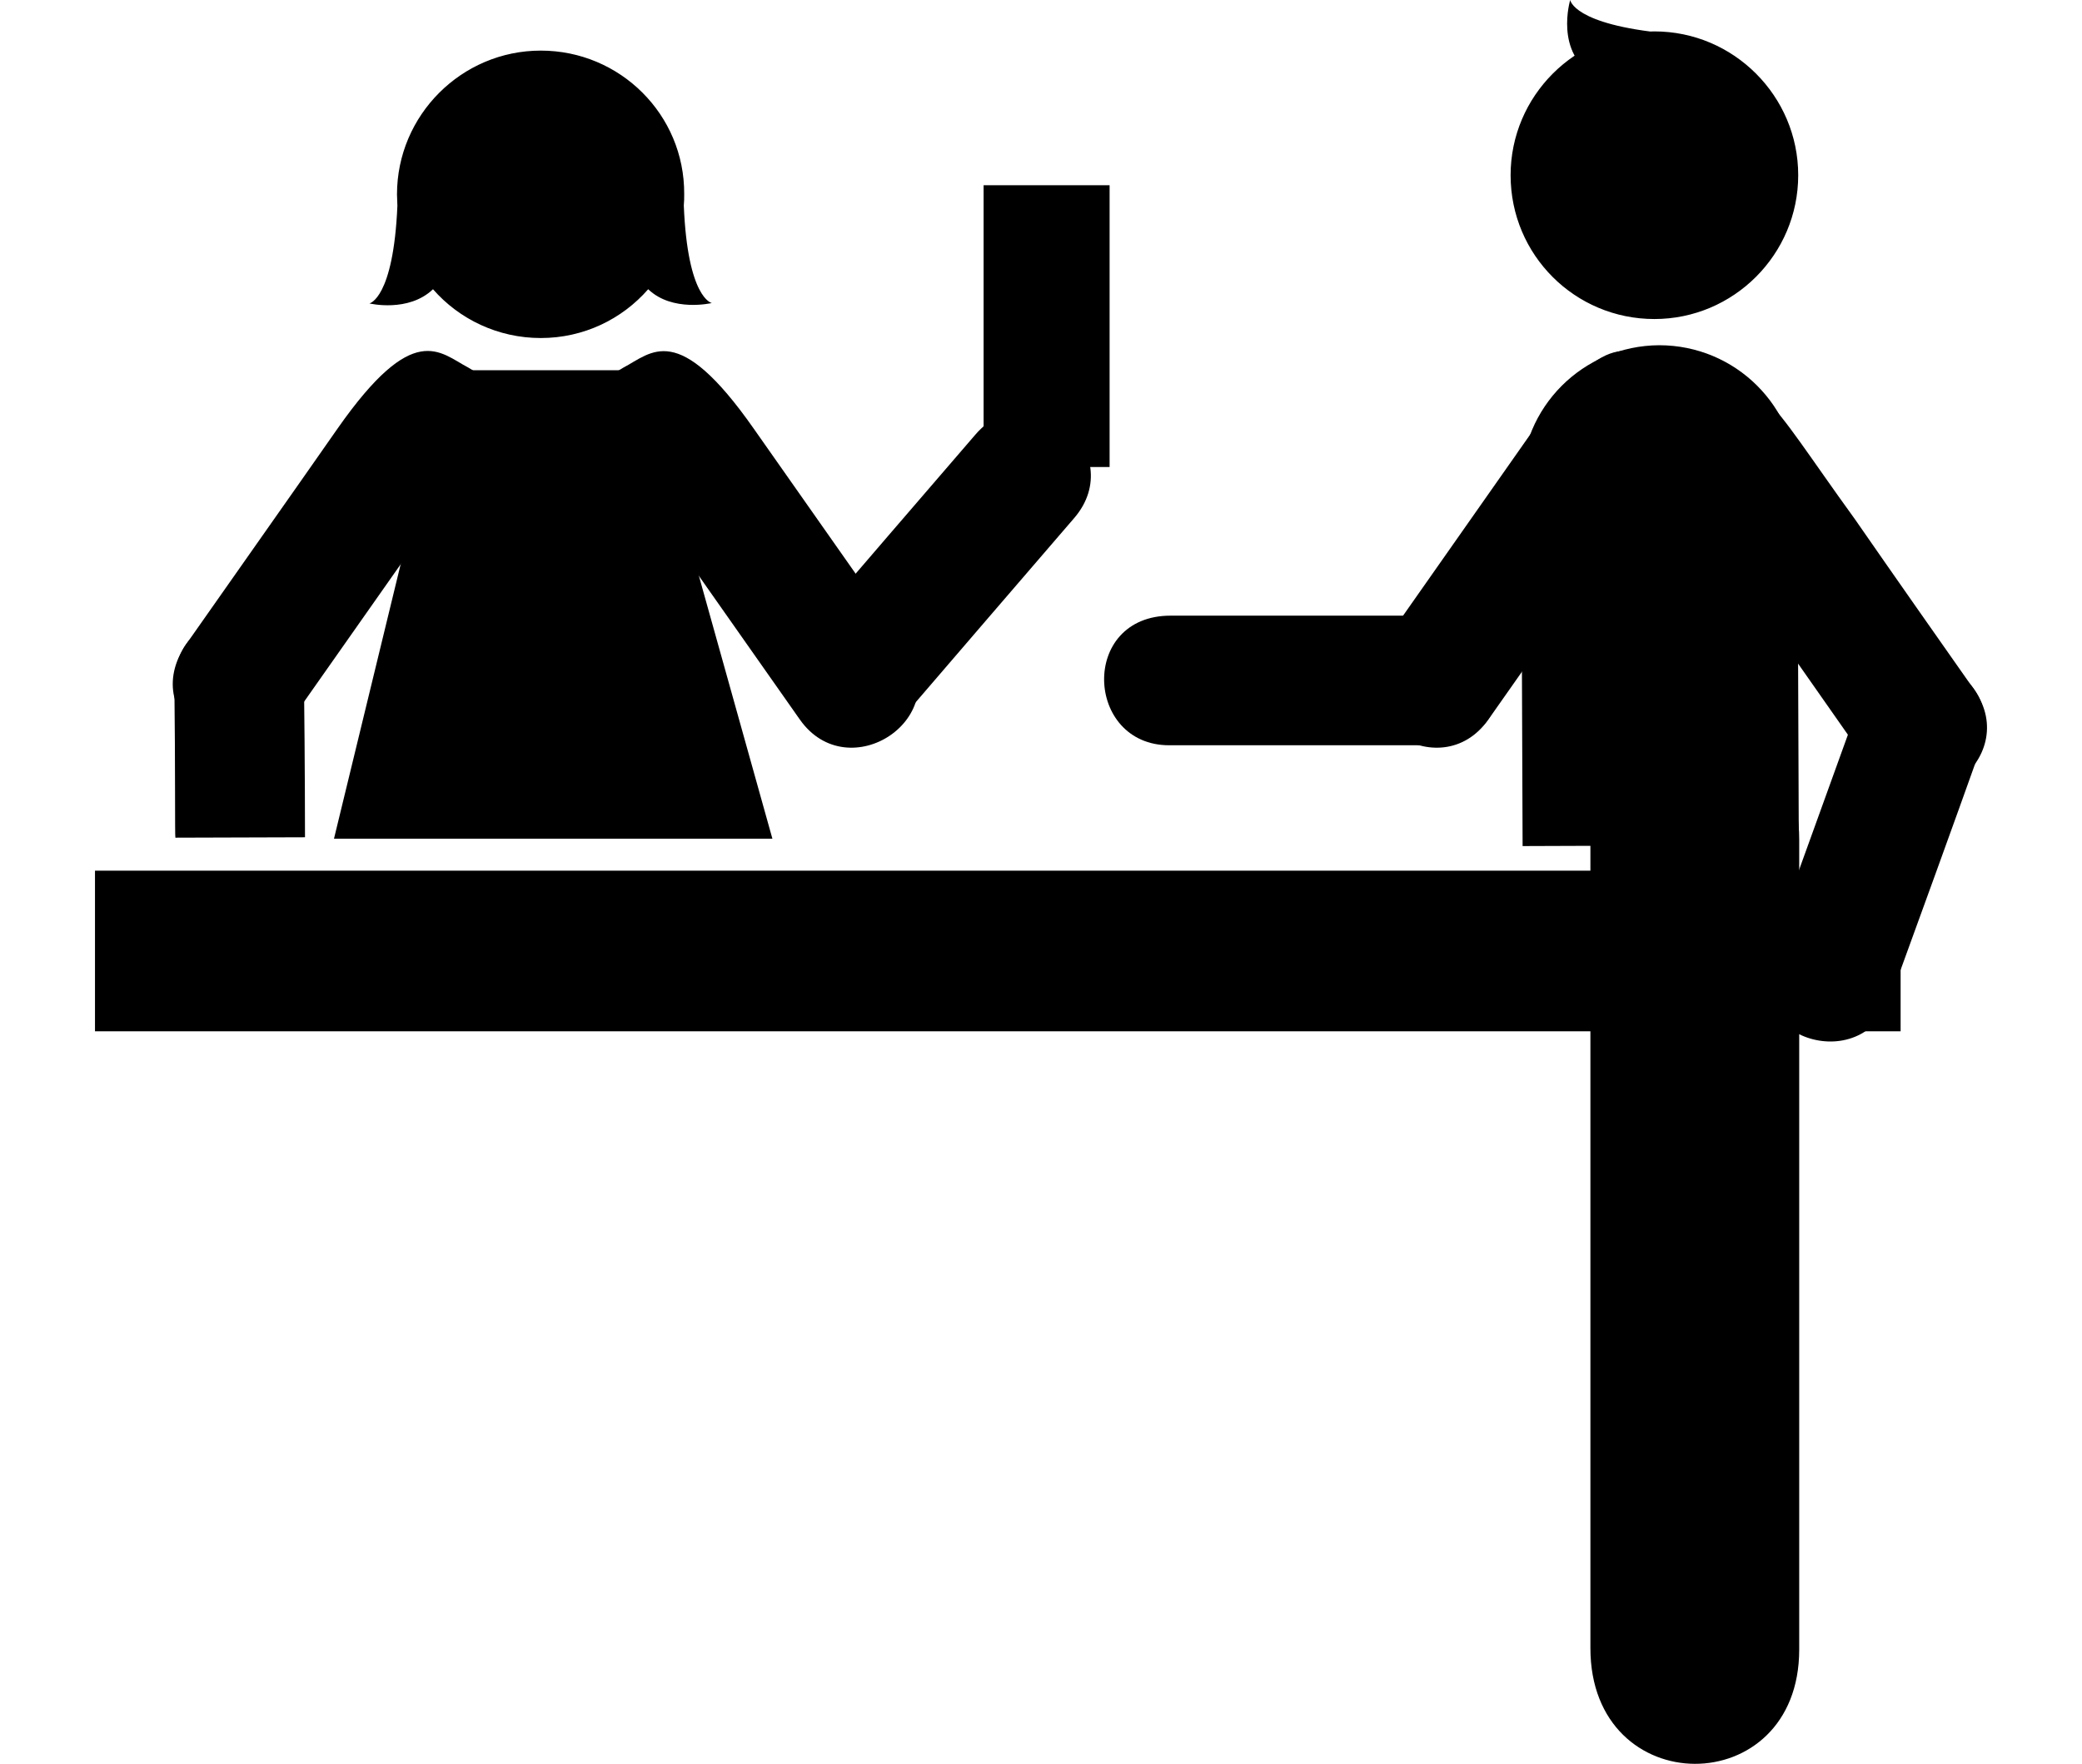
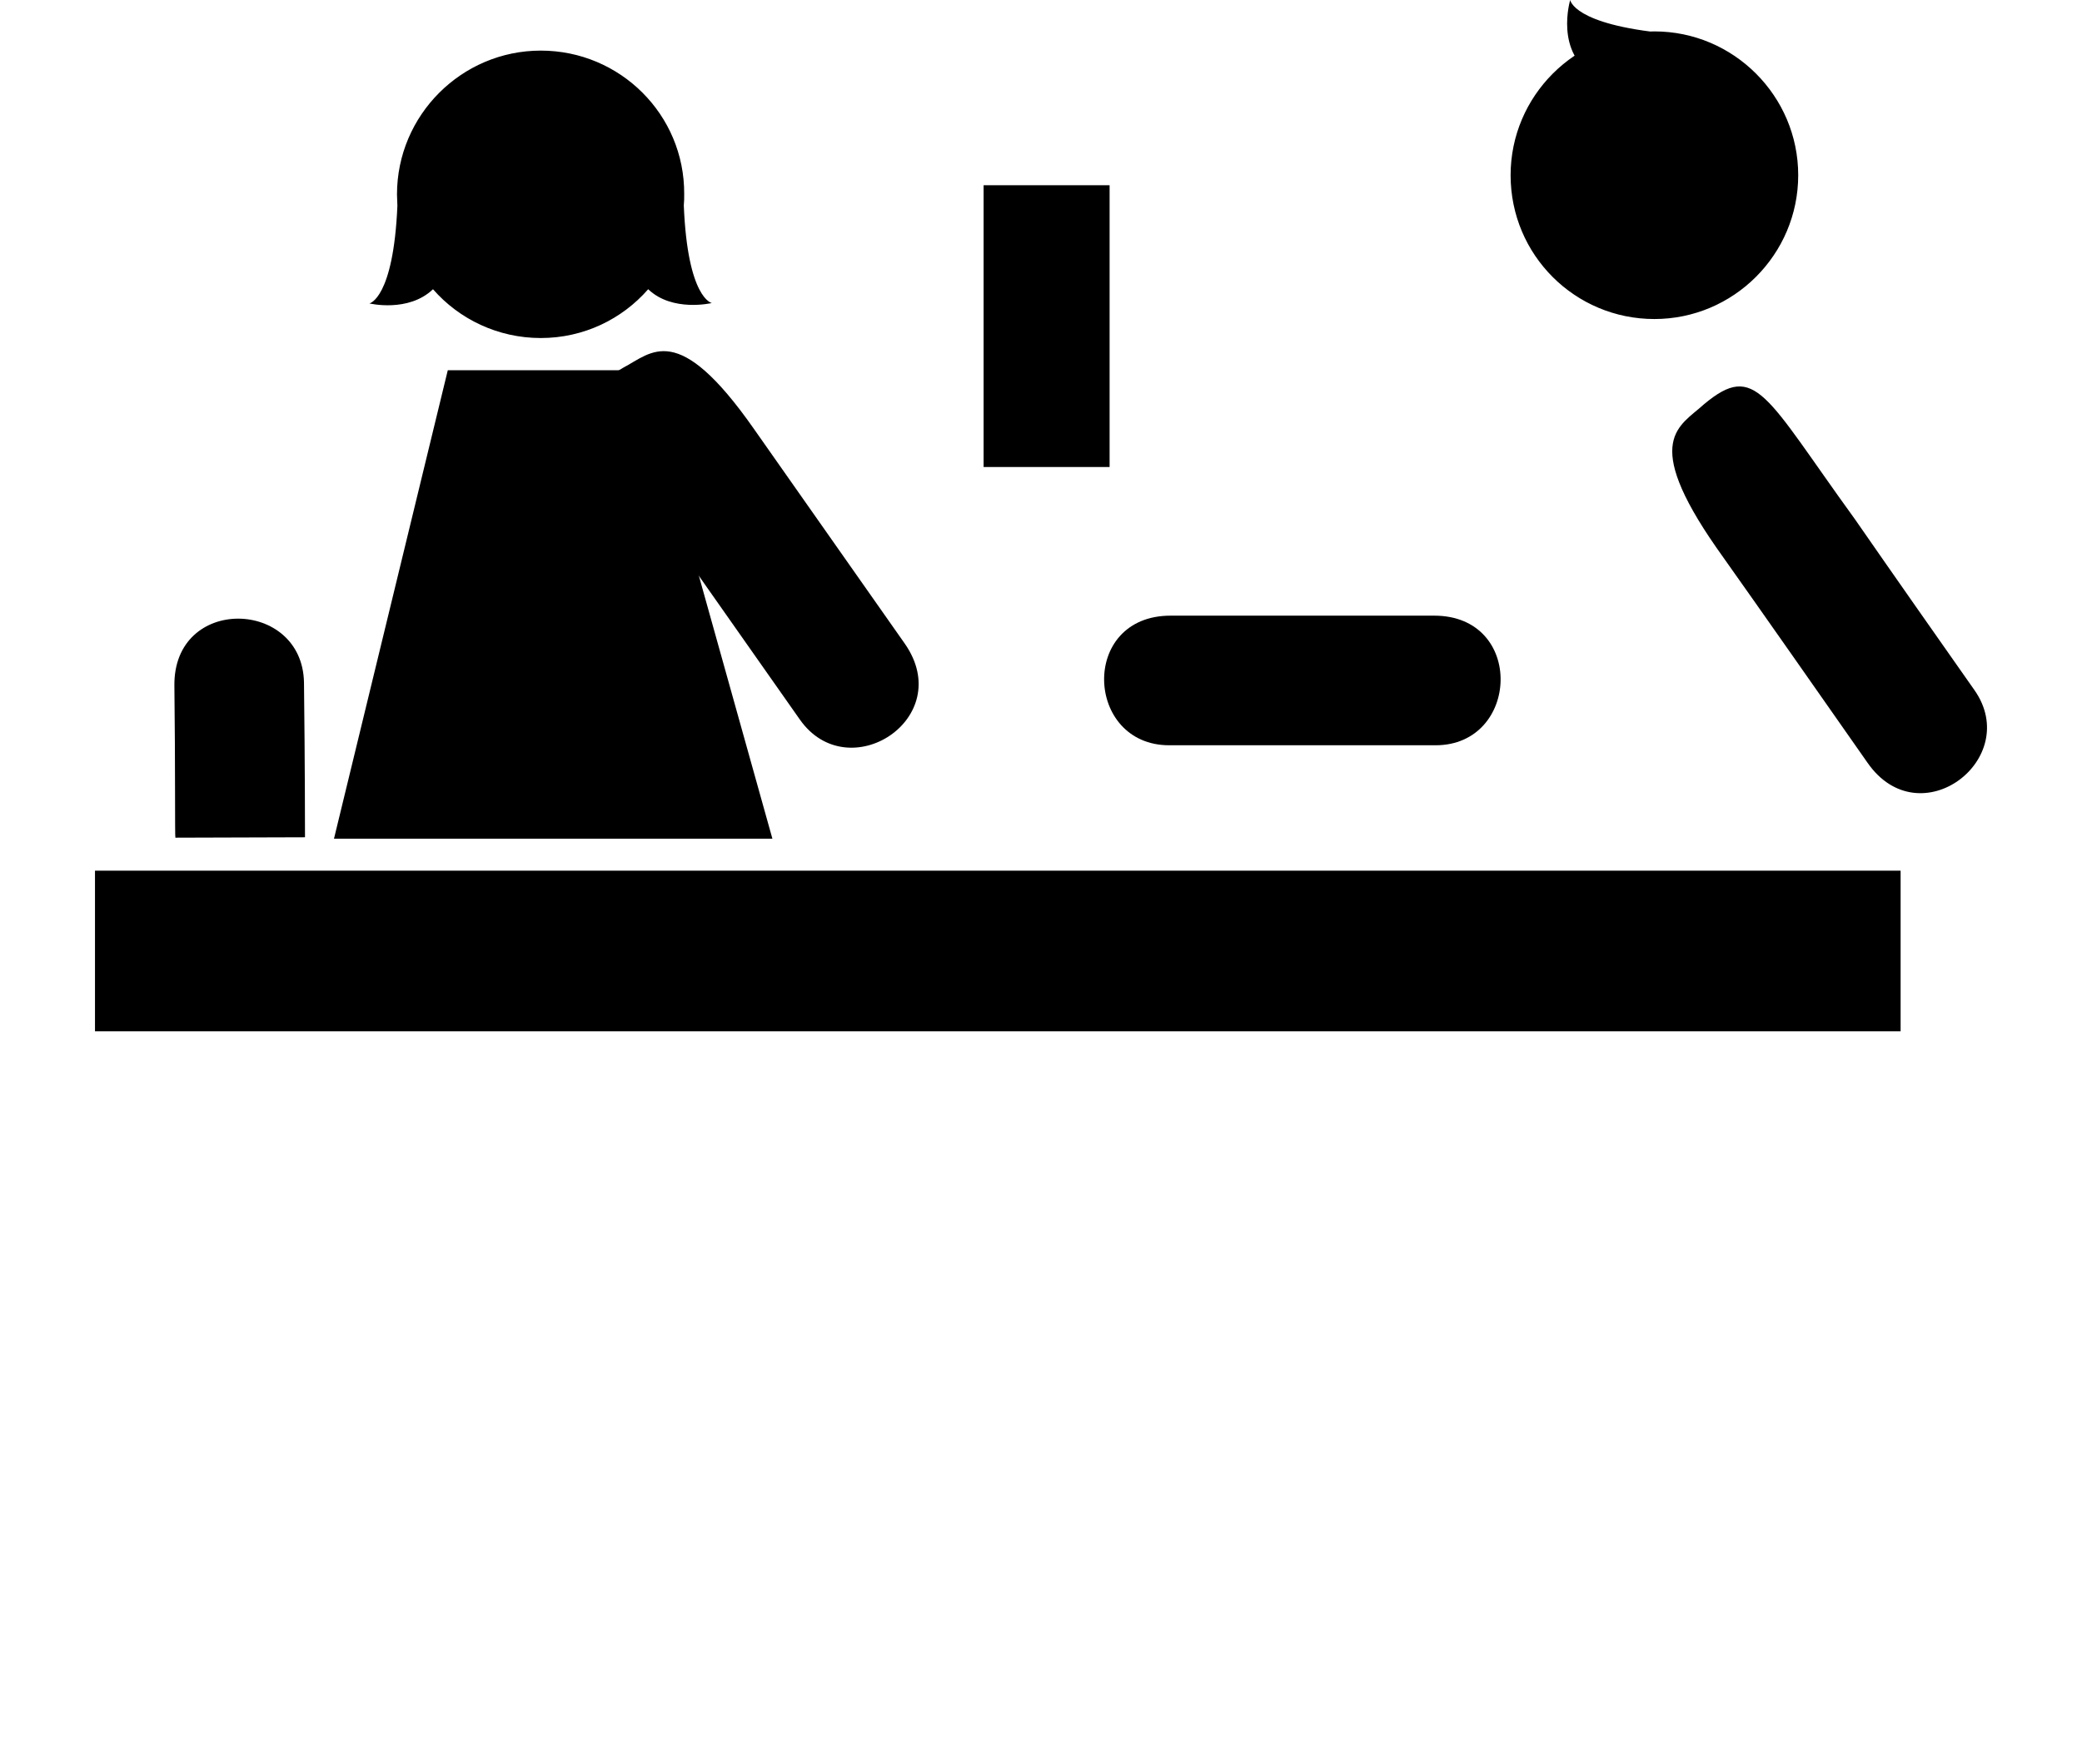
<svg xmlns="http://www.w3.org/2000/svg" width="695.319px" height="589.017px" xml:space="preserve" stroke-miterlimit="10" style="fill-rule:nonzero;clip-rule:evenodd;stroke-linecap:round;stroke-linejoin:round" viewBox="0.729 59.822 696.048 648.839">
-   <path d="M589.28 326.542c19.203 0 38.407 13.98 38.407 42.013V666.62c0 56.14-76.815 56.14-76.815-.515V369.07c0-28.254 19.204-42.381 38.408-42.528" />
-   <path d="M576.183 186.817c-28.107.148-50.769 22.81-50.769 51.064l.515 133.176 101.611-.368-.515-133.176c.074-28.034-22.736-50.696-50.842-50.696" />
  <path d="M396.432 286.295c-33.552 0-31.492 47.678-.515 47.678h98.005c30.977 0 32.963-47.678-.515-47.678z" />
-   <path d="M474.719 296.596c-19.204 27.518 20.822 53.27 38.628 27.886l44.22-62.909c31.492-46.575 42.234-54.007 20.823-66.515-10.669-5.592-20.087-17.585-48.046 22.294zM615.678 415.855l4.295-7.099M613.662 437.241l4.295-7.099M616.577 410.421c-11.405 31.491 34.067 45.839 44.588 16.702 10.154-27.886 23.398-64.307 33.331-92.193 10.522-29.137-33.552-47.311-44.956-15.746-9.933 27.445-22.956 63.645-32.963 91.237" />
  <path d="M652.851 340.448c19.204 27.518 57.096-1.471 39.291-26.782-13.244-18.836-29.505-42.013-44-62.909-32.963-45.471-36.421-58.127-55.478-42.234-8.903 8.167-23.177 12.876 4.562 52.755 16.702 23.545 38.776 55.11 55.625 79.17M88.655 368.334h161.283l-48.194-172.319h-71.223zM373.99 231.553V127.955h-46.354v103.671h46.354zM664.991 439.19v-59.083H.729v59.083zM579.126 72.11c-34.582-3.238-35.686-12.288-35.686-12.288s-5.959 19.719 9.418 28.107c15.378 8.314 23.913 7.431 23.913 7.431zm-4.709 105.069c29.137 0 52.902-23.766 52.902-52.903s-23.765-52.902-52.902-52.902-52.903 23.765-52.903 52.902c0 29.358 23.692 52.903 52.903 52.903M164.734 78.437c-29.136 0-52.902 23.766-52.902 52.903 0 1.471.147 2.722.147 4.194-1.472 34.213-10.301 35.906-10.301 35.906s14.348 3.458 23.398-5.224c9.639 11.036 23.913 17.953 39.658 17.953s29.873-6.917 39.512-17.953c8.903 8.535 23.398 5.076 23.398 5.076s-8.903-1.618-10.301-35.906c.147-1.471.147-2.722.147-4.194.147-29.21-23.619-52.755-52.756-52.755M30.308 367.966l47.678-.147s0-27.15-.368-56.875c-.515-30.977-48.193-32.228-47.678 1.25.367 29.137.147 55.772.367 55.772" />
-   <path d="M34.428 296.596c-19.204 27.518 20.822 53.27 38.628 27.886 13.244-18.836 29.505-42.013 44.221-62.909 31.491-46.575 42.233-54.007 20.822-66.515-10.669-5.592-20.087-17.585-48.046 22.294-16.629 23.84-38.776 55.184-55.625 79.244M324.546 219.78c21.926-25.384 56.729 7.064 36.421 30.609-19.351 22.441-44.588 51.799-63.939 74.314-20.308 23.545-57.612-5.96-35.686-31.492 18.984-22.147 44-51.136 63.204-73.431" />
  <path d="M298.646 296.596c19.204 27.518-20.822 53.27-38.628 27.886l-44.22-62.909c-31.492-46.502-42.161-53.933-20.823-66.441 10.669-5.592 20.087-17.585 48.046 22.294z" />
</svg>